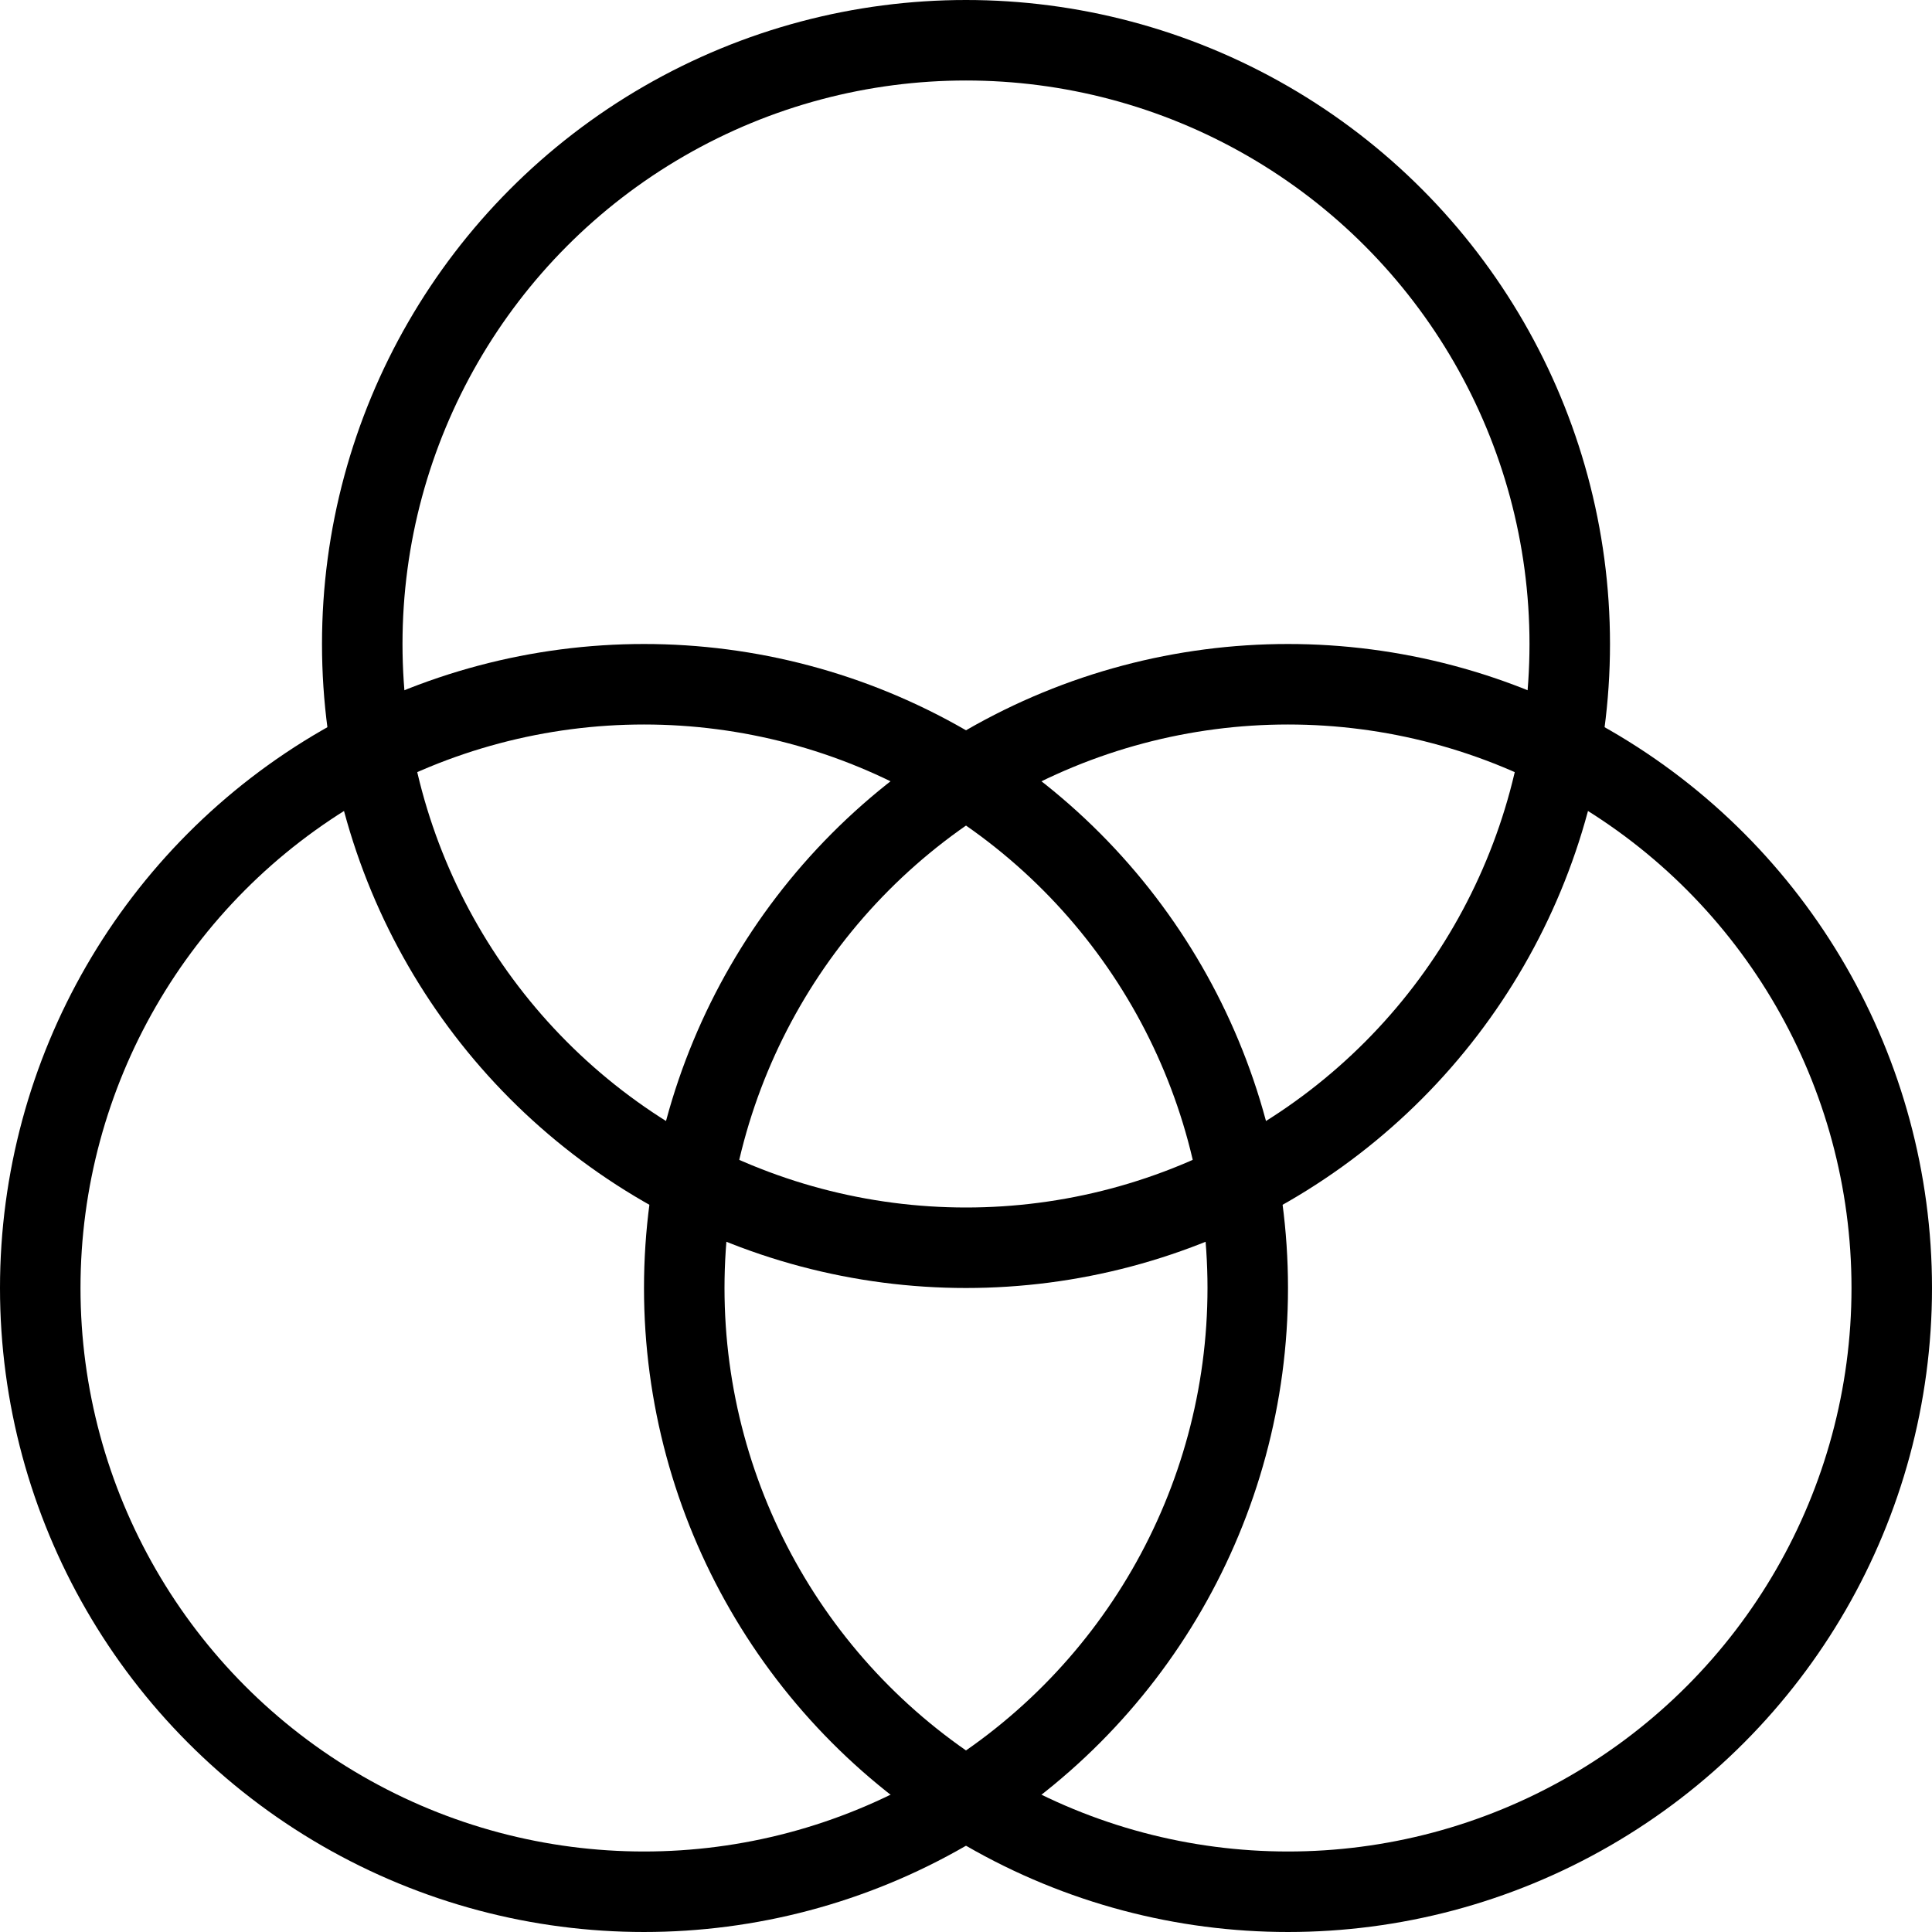
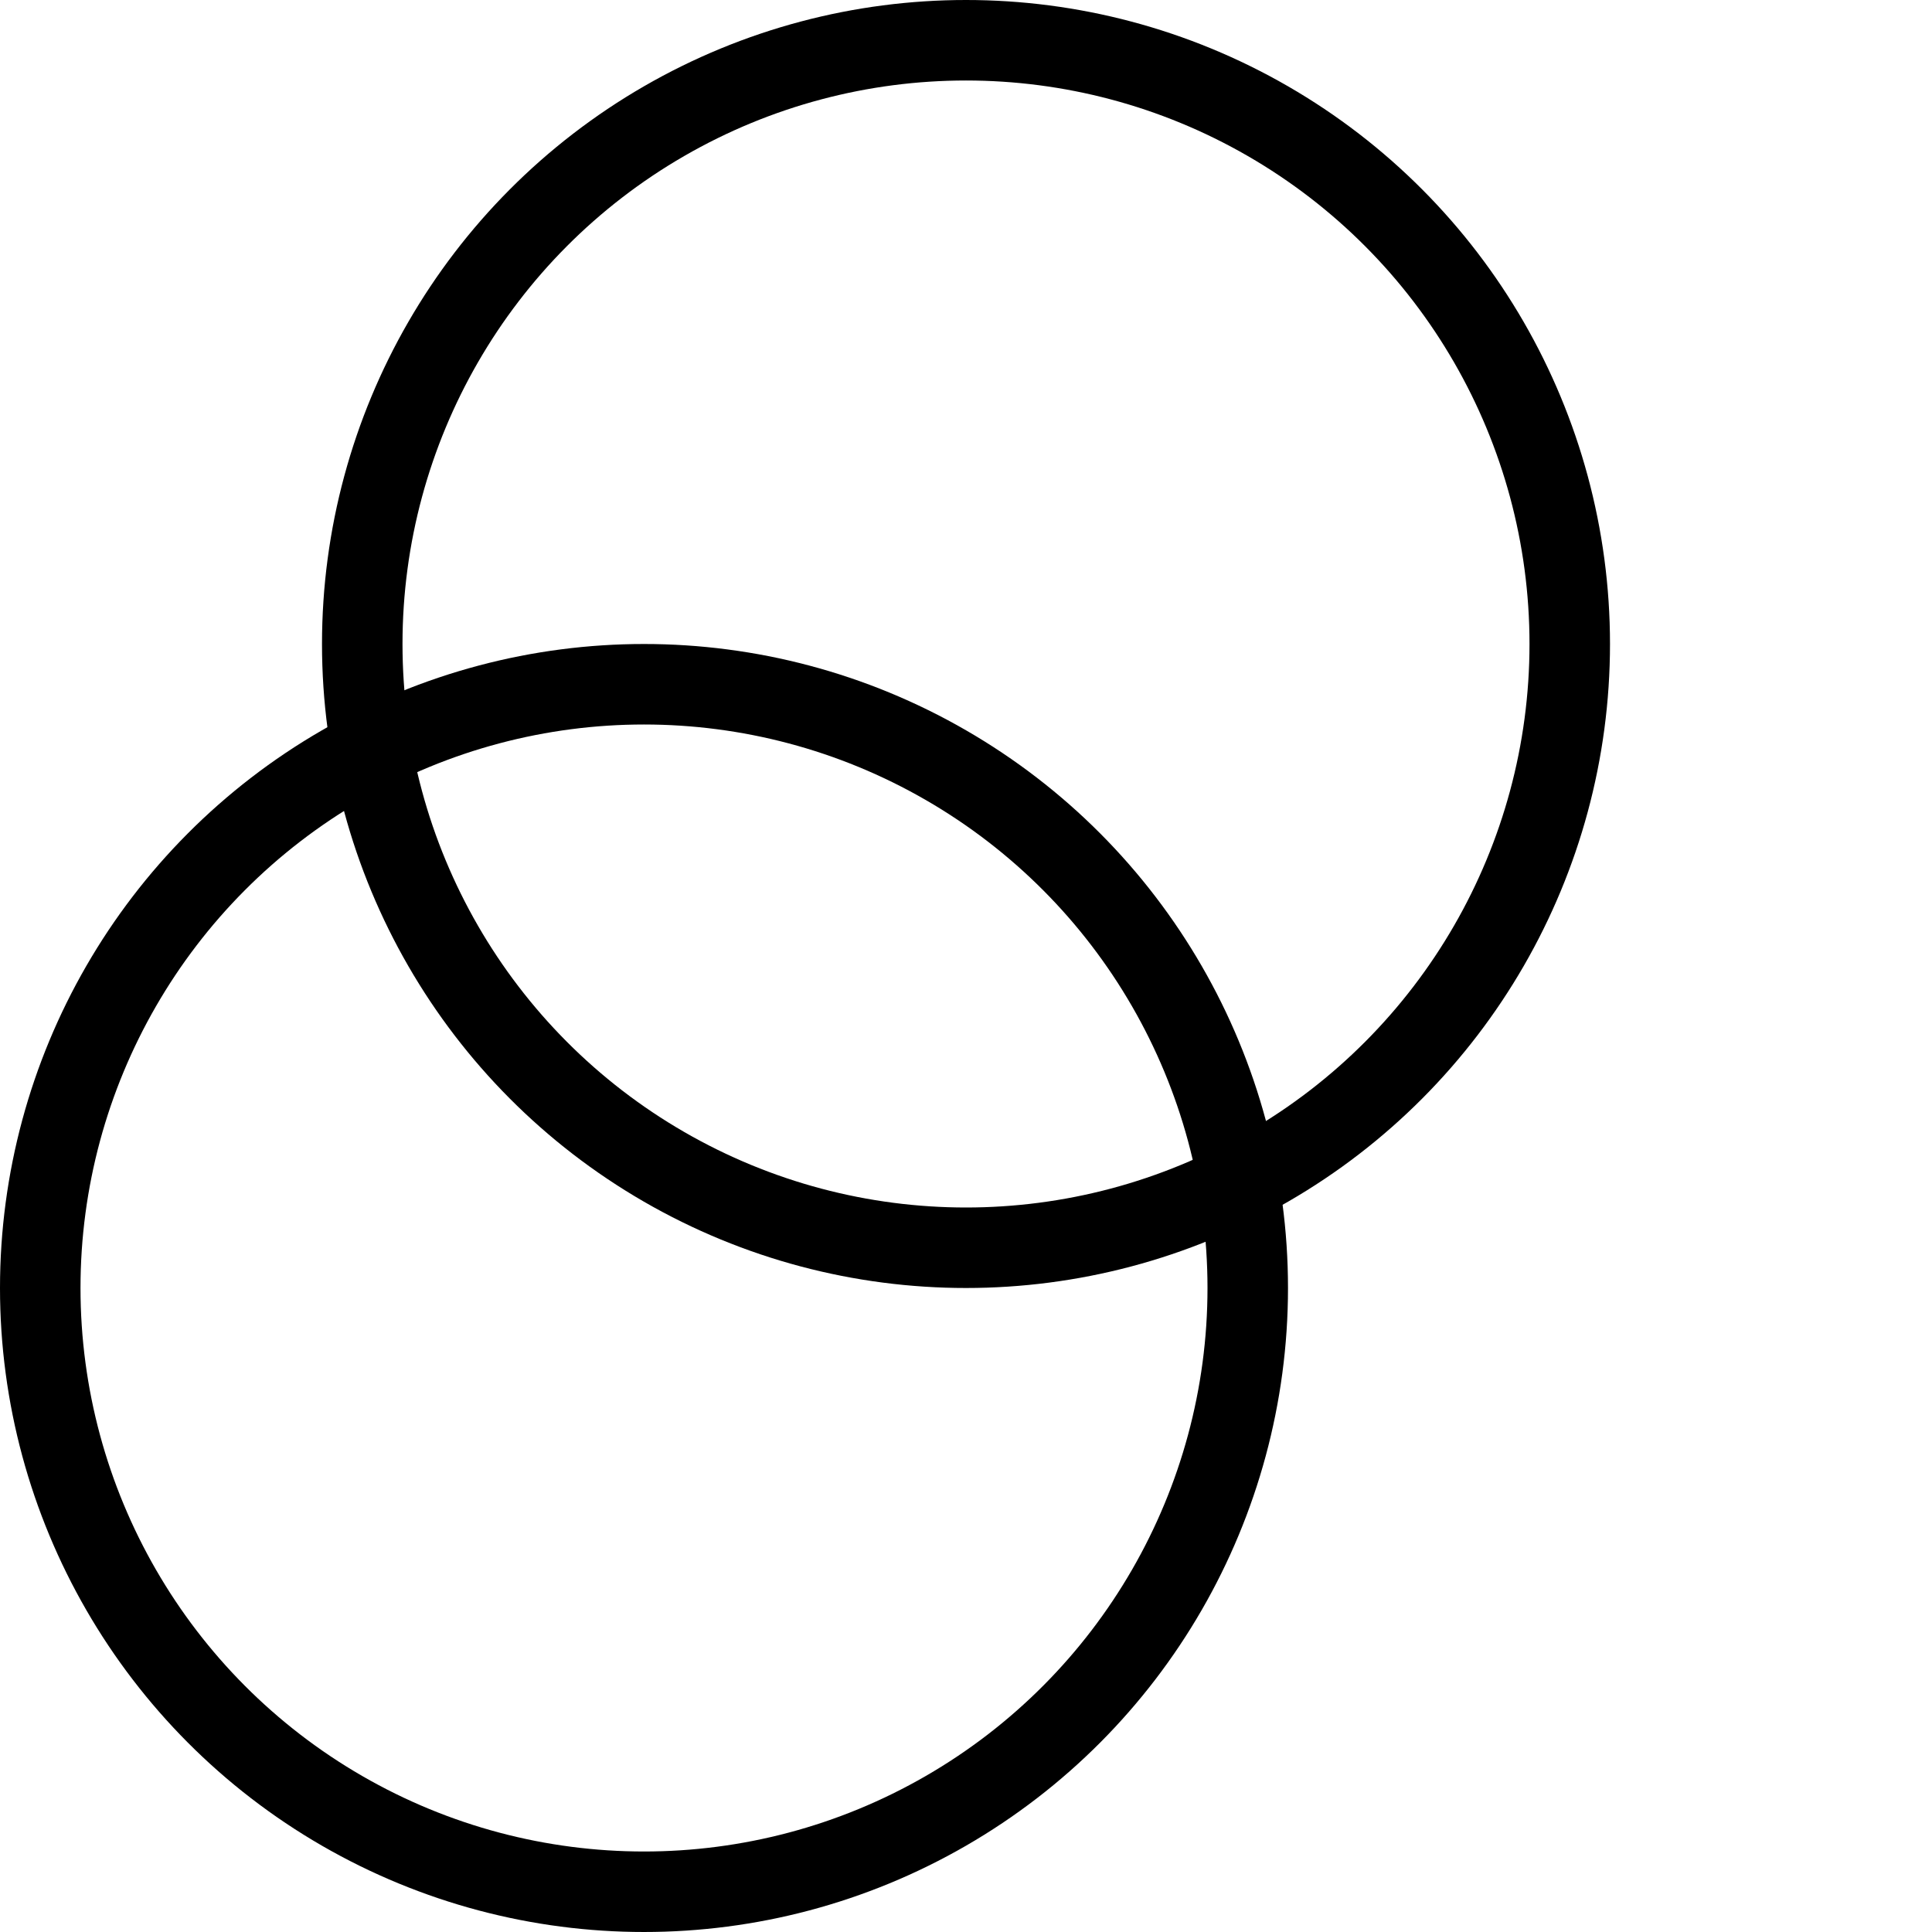
<svg xmlns="http://www.w3.org/2000/svg" width="24" height="24" viewBox="0 0 24 24">
  <g transform="translate(-241 -481)">
    <circle cx="7.5" cy="7.5" r="7.5" transform="translate(245.5 481.5)" fill="none" stroke="#000" stroke-linejoin="round" stroke-width="1" />
    <circle cx="7.5" cy="7.5" r="7.5" transform="translate(241.5 489.5)" fill="none" stroke="#000" stroke-linejoin="round" stroke-width="1" />
-     <circle cx="7.5" cy="7.5" r="7.5" transform="translate(249.5 489.5)" fill="none" stroke="#000" stroke-linejoin="round" stroke-width="1" />
  </g>
</svg>